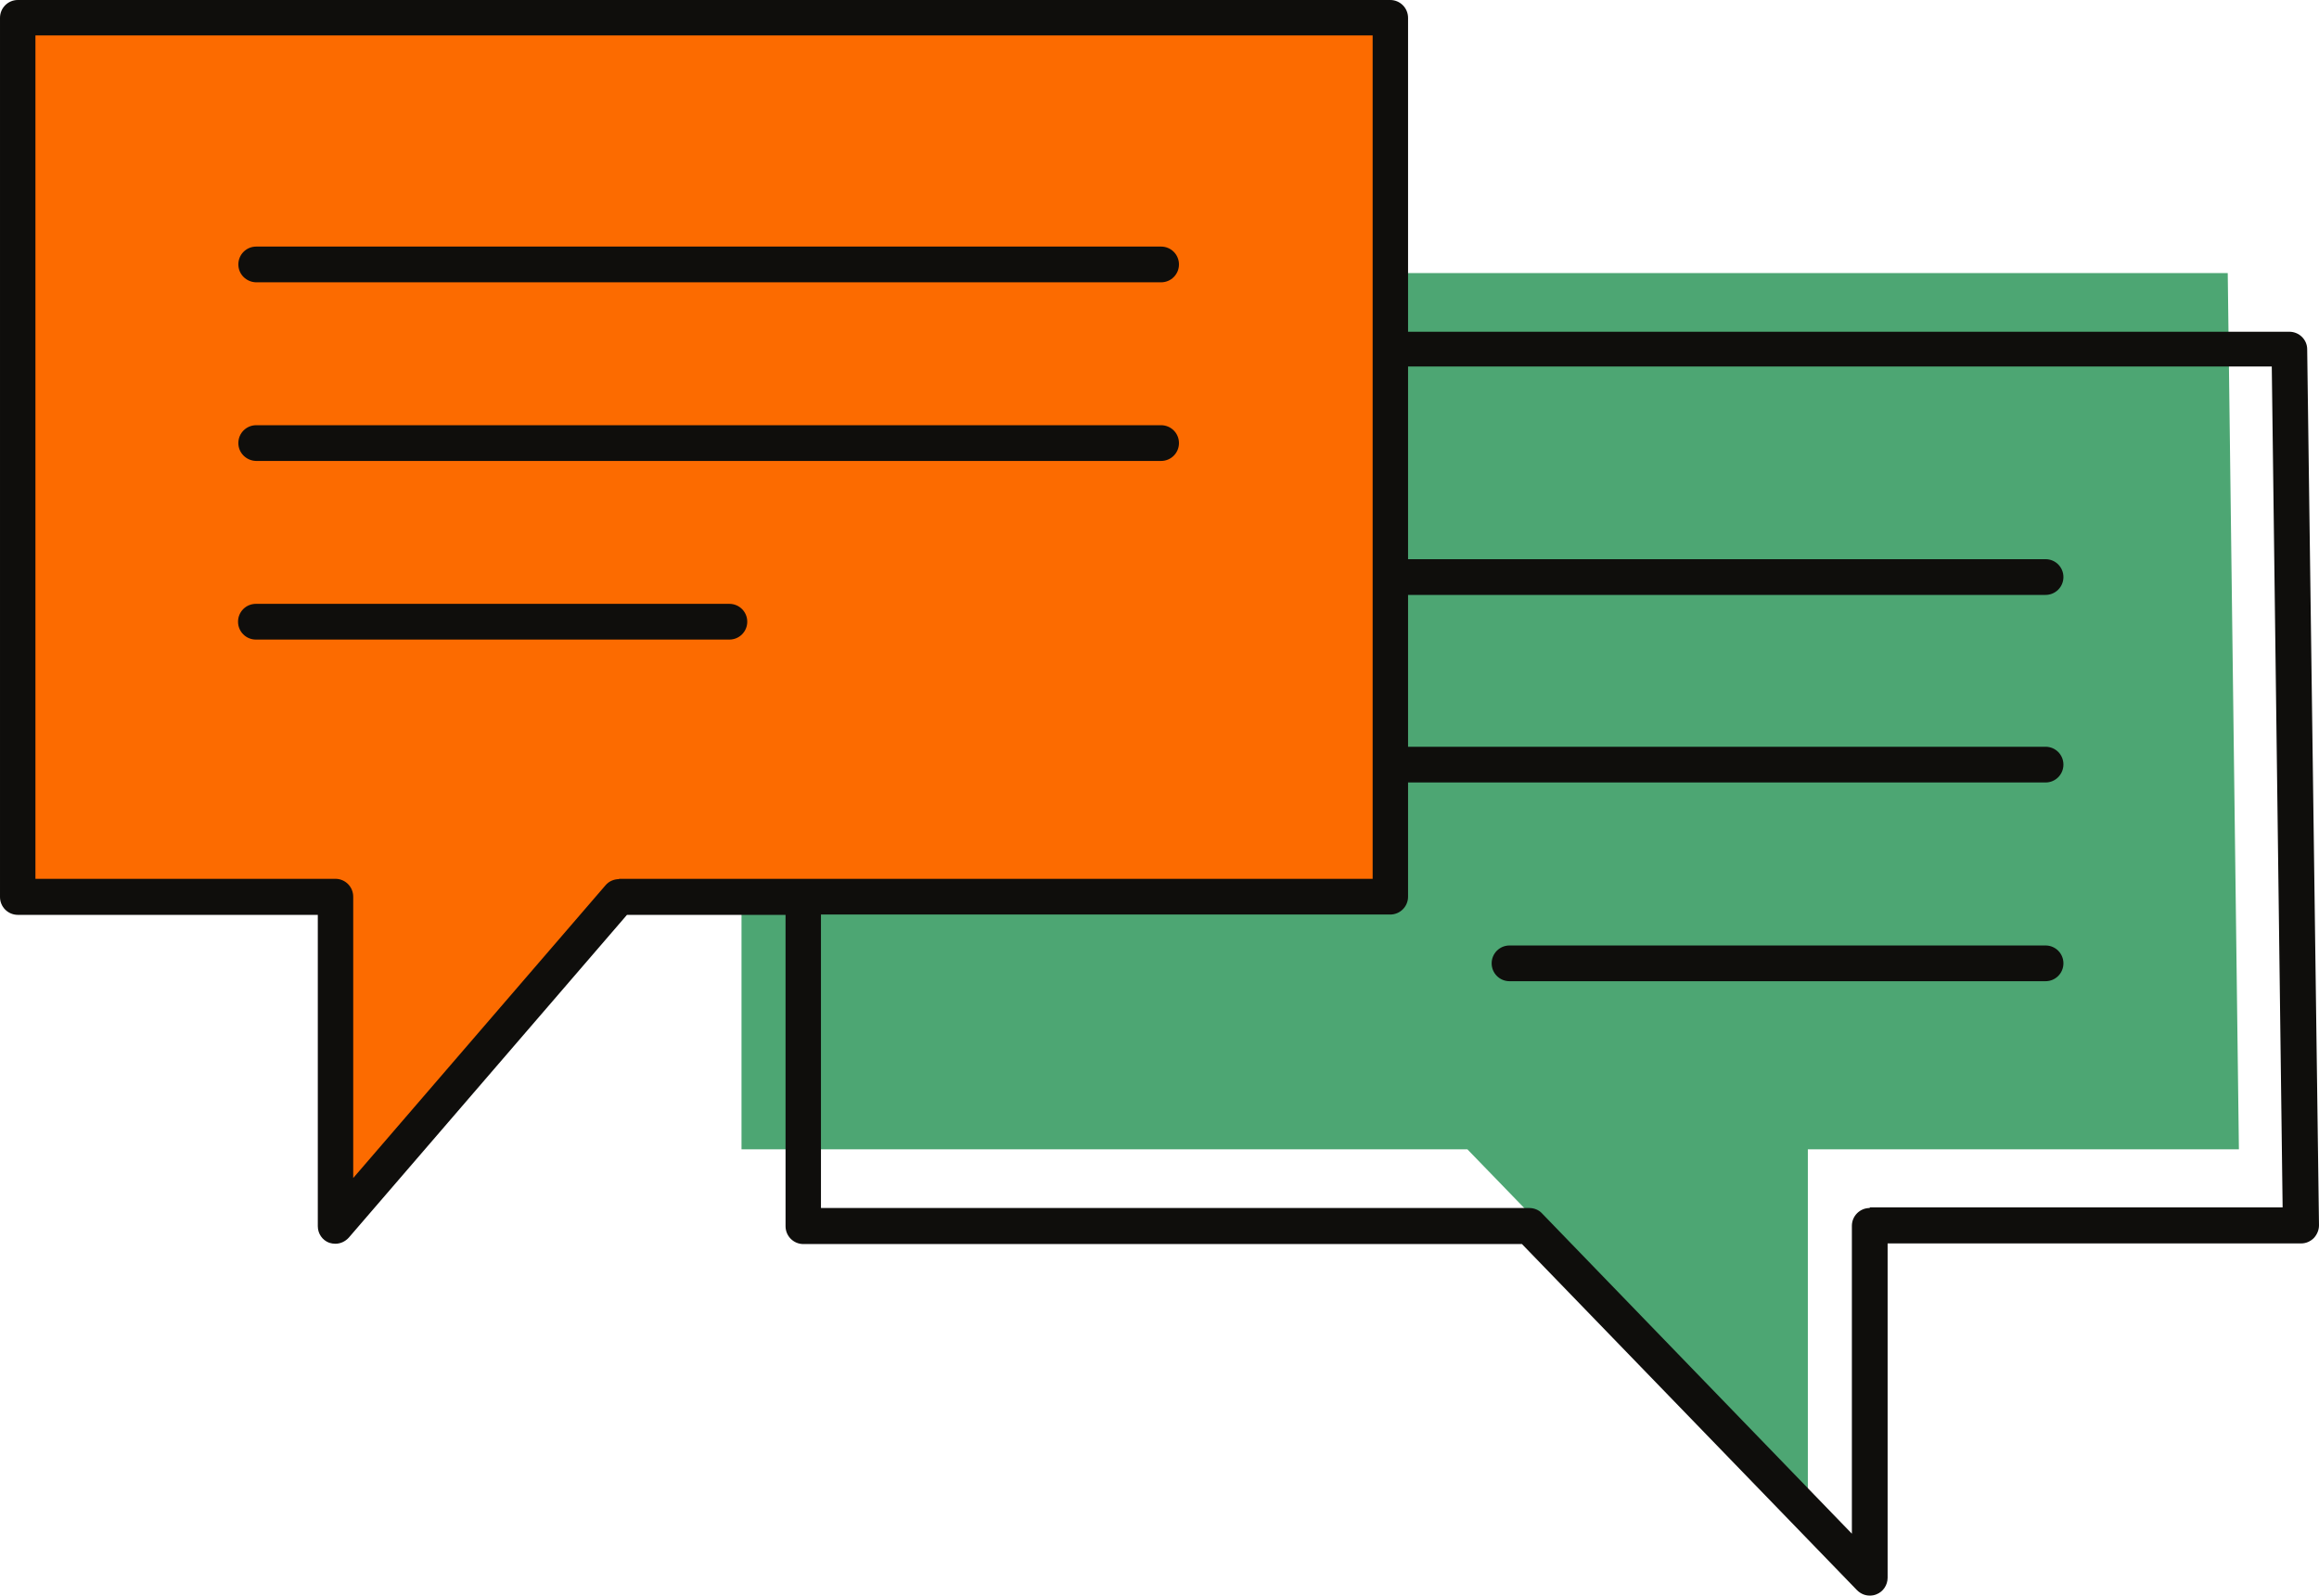
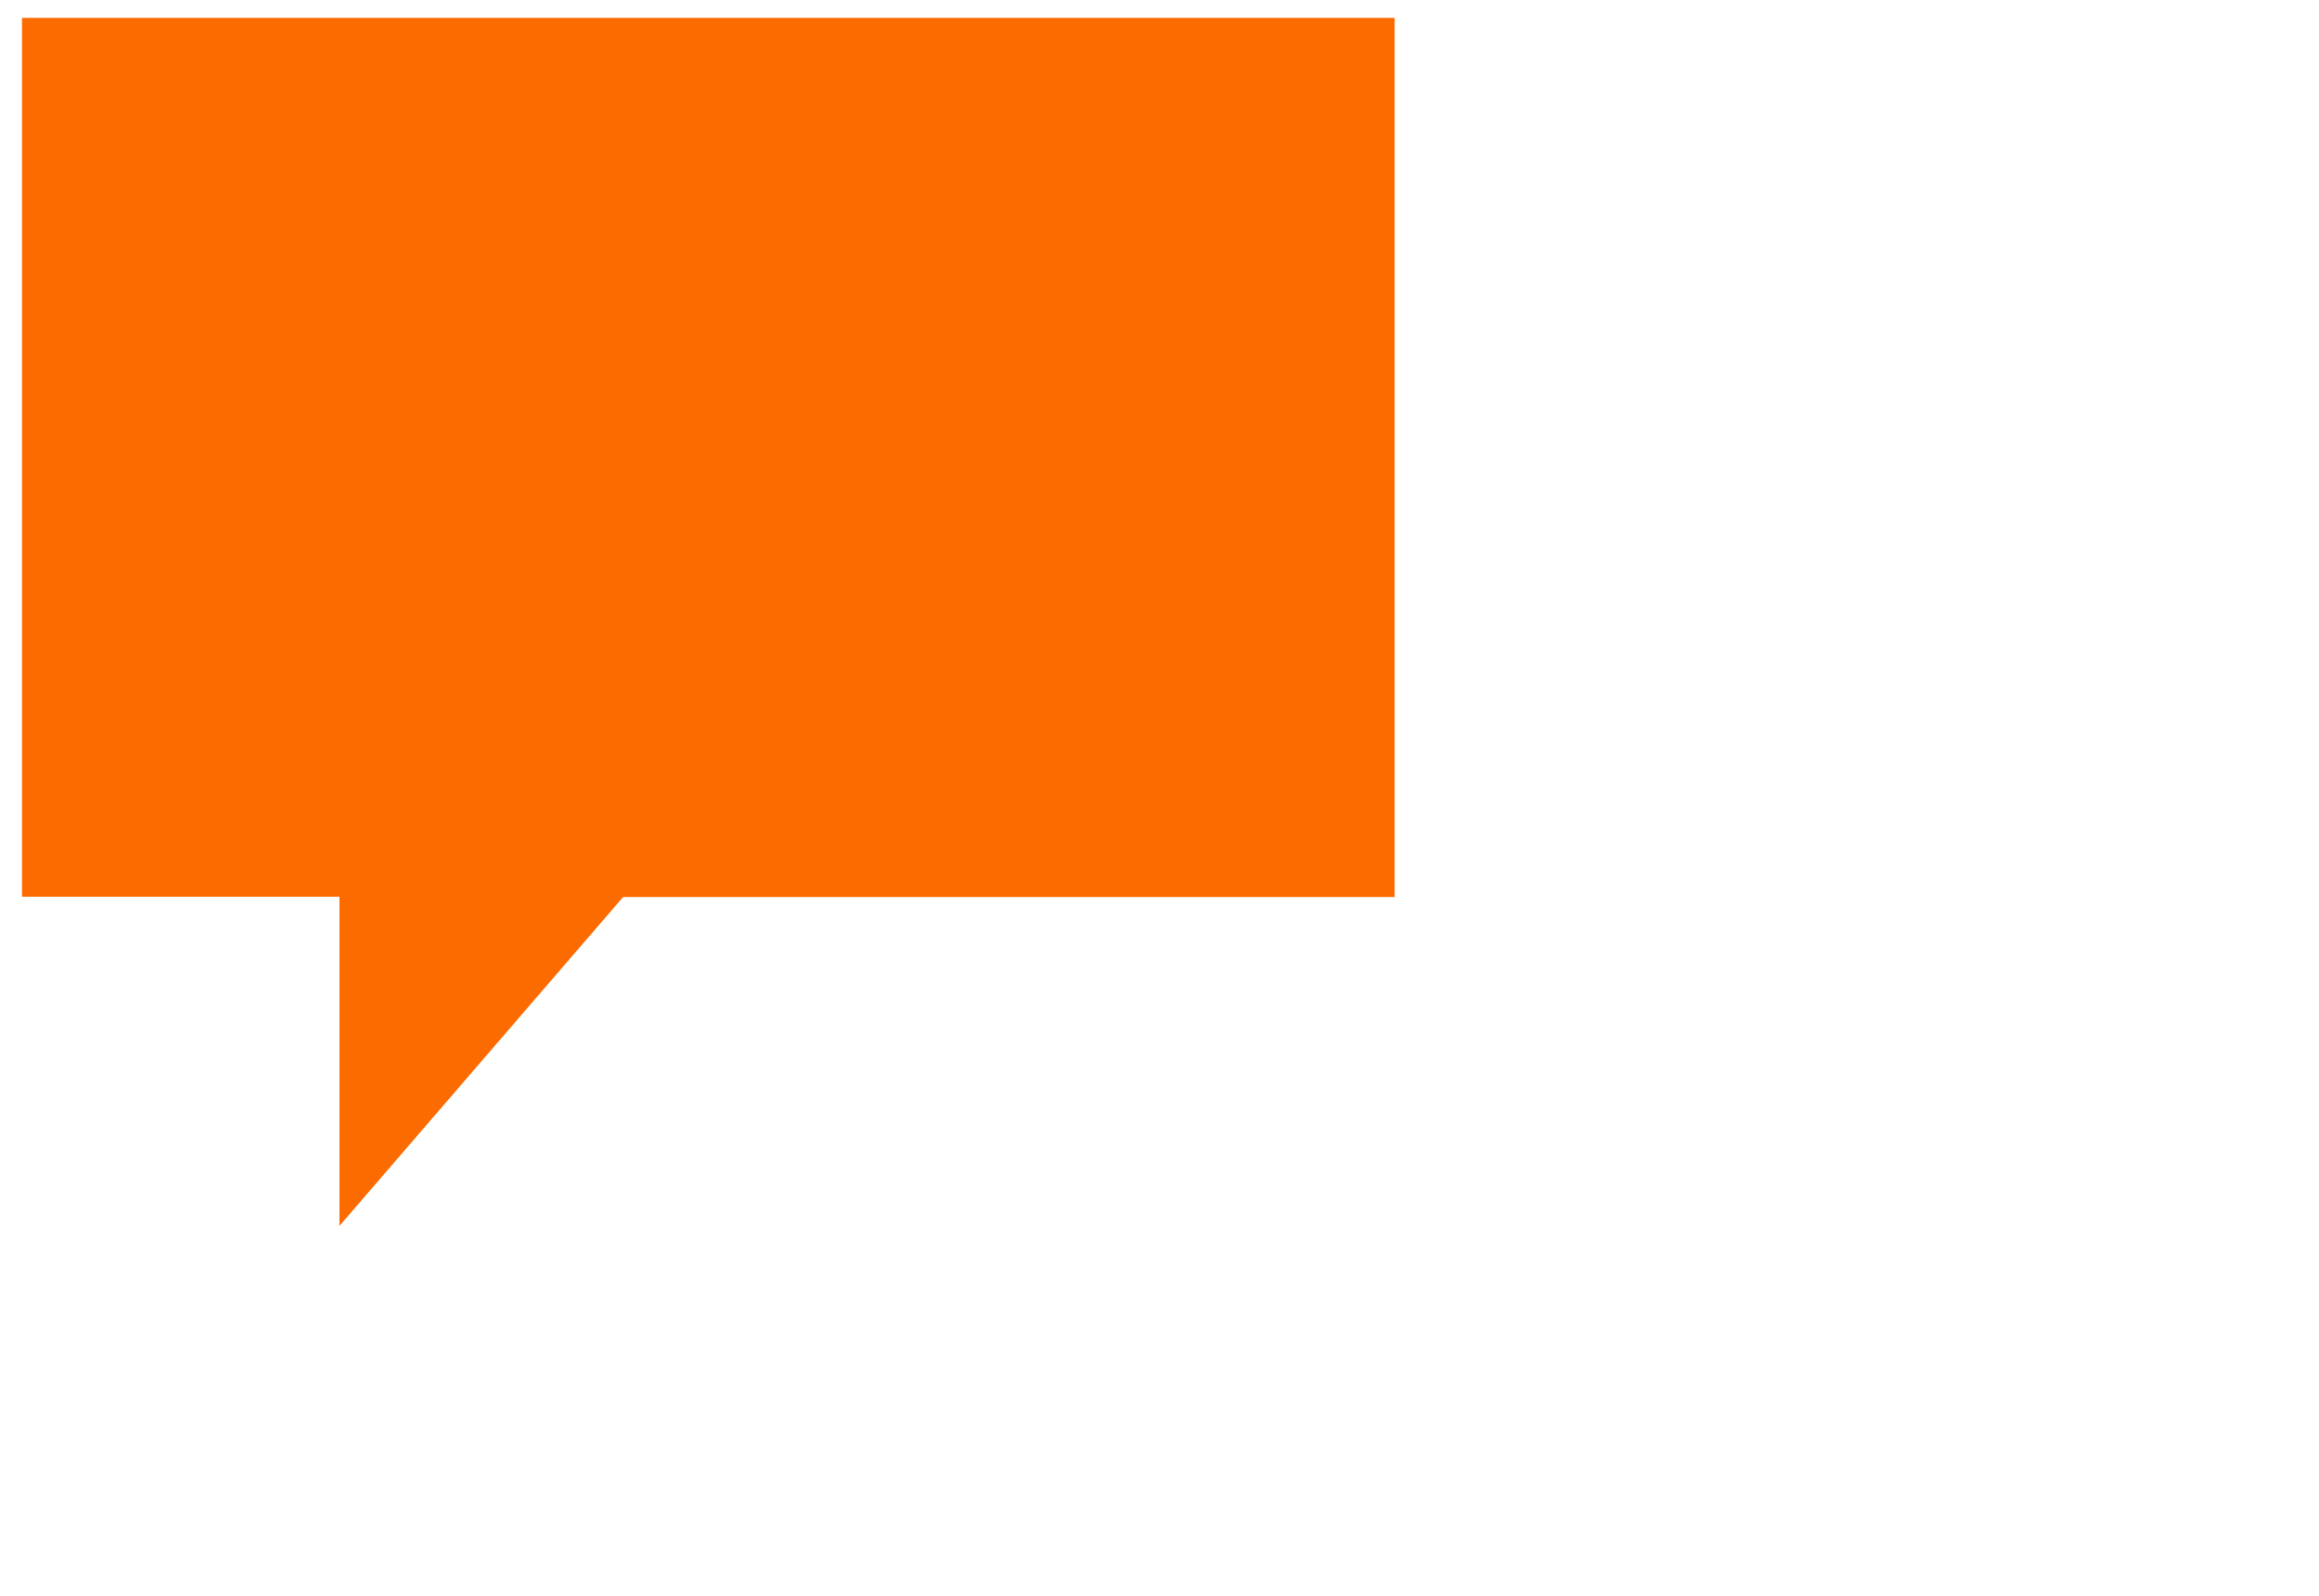
<svg xmlns="http://www.w3.org/2000/svg" fill="#000000" height="500.2" preserveAspectRatio="xMidYMid meet" version="1.1" viewBox="0.0 0.0 726.8 500.2" width="726.8" zoomAndPan="magnify">
  <defs>
    <clipPath id="clip1">
-       <path d="m0 0h726.8v500.2h-726.8z" />
+       <path d="m0 0v500.2h-726.8z" />
    </clipPath>
  </defs>
  <g id="surface1">
    <g id="change1_1">
-       <path d="m433.8 285.4v-197.9l2-1.898h262.4l3.5 274.7h-135.1v110.2l-106.7-110.2h-227.5v-74.9h201.4" fill="#4da673" />
-     </g>
+       </g>
    <g id="change2_1">
      <path d="m106.4 281.1h-99.502l0-275.5 430.2 0.002v275.6h-241.8l-88.9 103.1v-103.2" fill="#fc6b00" />
    </g>
    <g clip-path="url(#clip1)" id="change3_1">
      <path d="m234.2 194.9c0 3.1-2.5 5.6-5.6 5.6h-148.4c-3.098 0-5.598-2.5-5.598-5.6s2.5-5.6 5.597-5.6h148.4c3.1 0 5.6 2.5 5.6 5.6zm-159.5-56c0-3.1 2.5-5.6 5.602-5.6h283.6c3.1 0 5.6 2.5 5.6 5.6s-2.5 5.6-5.6 5.6h-283.7c-3.001-0.1-5.501-2.5-5.501-5.6zm0-56.002c0-3.097 2.5-5.597 5.602-5.597h283.6c3.1 0 5.6 2.5 5.6 5.597 0 3.102-2.5 5.602-5.6 5.602h-283.7c-3.001-0.102-5.501-2.5-5.501-5.602zm572 219.1c0 3.1-2.5 5.6-5.6 5.6h-168c-3.1 0-5.6-2.5-5.6-5.6s2.5-5.6 5.6-5.6h168c3.1 0 5.6 2.5 5.6 5.6zm-60.7 76.7c-3.1 0-5.6 2.5-5.6 5.6v96.5l-97.1-100.4c-1-1.1-2.5-1.7-4-1.7h-222v-92h178.4c3.1 0 5.6-2.5 5.6-5.6v-35.8h199.8c3.1 0 5.6-2.5 5.6-5.6s-2.5-5.6-5.6-5.6h-199.8v-47.6h199.8c3.1 0 5.6-2.5 5.6-5.6s-2.5-5.6-5.6-5.6h-199.8v-60.4h270.7l3.4 263.6h-129.4zm-392-103.1c-1.6 0-3.2 0.7-4.2 1.9l-79.1 91.8v-88.2c0-3.1-2.5-5.6-5.6-5.6h-93.998v-264.4l419.1 0.002v264.4h-236.2zm529.1-166.1c0-3-2.5-5.5-5.6-5.5h-276.2v-98.398c0-3.102-2.5-5.602-5.6-5.602h-430.1c-3.1 0-5.6 2.5-5.6 5.602v275.6c0 3.1 2.5 5.6 5.602 5.6h94v97.6c0 2.3 1.398 4.4 3.598 5.2 0.6 0.2 1.3 0.3 1.9 0.3 1.6 0 3.1-0.7 4.2-1.9l87.2-101.2h49.7v97.6c0 3.1 2.5 5.6 5.6 5.6h225.2l105 108.5c1.1 1.1 2.5 1.7 4 1.7 0.7 0 1.4-0.1 2.1-0.4 2.1-0.8 3.5-2.9 3.5-5.2v-104.8h129.6c1.5 0 2.9-0.6 4-1.7 1-1.1 1.6-2.5 1.6-4l-3.7-274.6" fill="#0f0e0c" />
    </g>
  </g>
</svg>